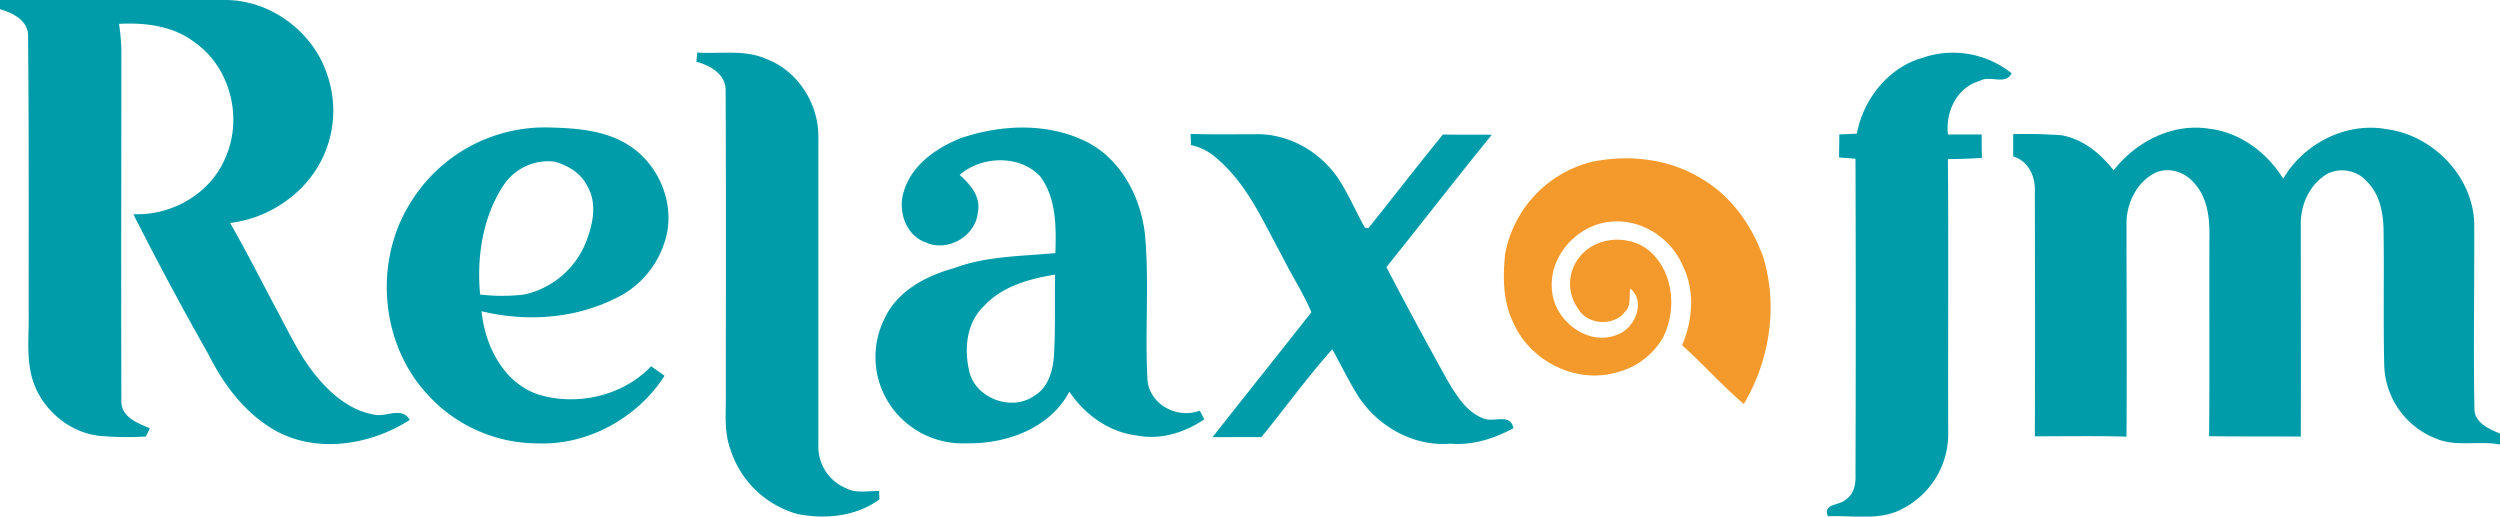
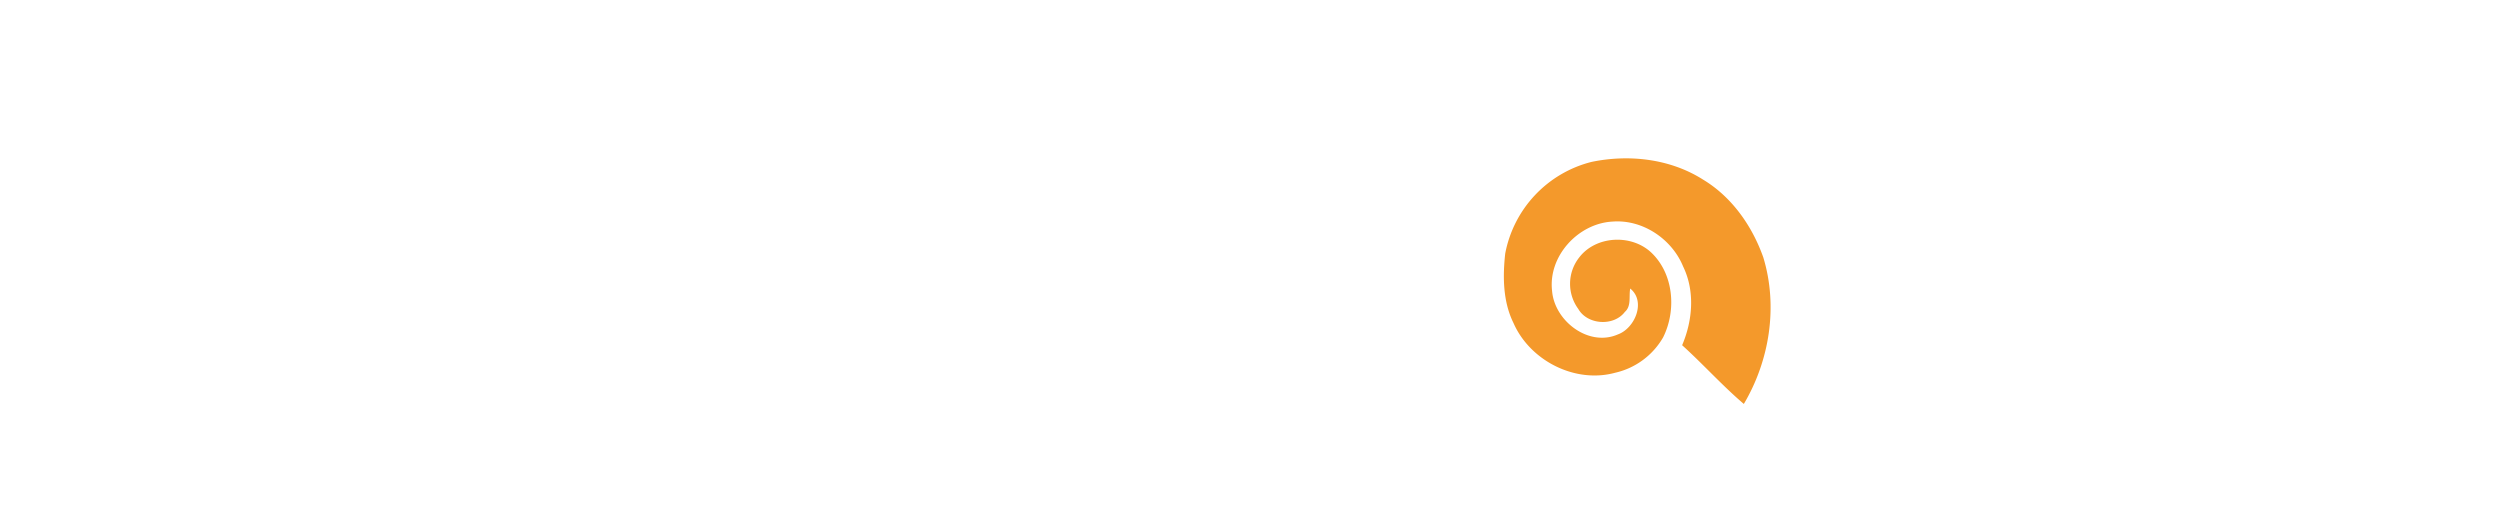
<svg xmlns="http://www.w3.org/2000/svg" viewBox="0 0 600 123.99">
  <defs>
    <style>.cls-1{fill:#009ca9;}.cls-2{fill:#f4992b;}</style>
  </defs>
  <title>Ресурс 1</title>
  <g id="Слой_2" data-name="Слой 2">
    <g id="Слой_1-2" data-name="Слой 1">
-       <path class="cls-1" d="M0,0C18,0,36.05,0,54.08,0c11,0,21.31,7.8,24.56,18.25a26.27,26.27,0,0,1-5.85,26.38,29.27,29.27,0,0,1-17.55,8.89c3.83,6.67,7.29,13.55,10.91,20.33C69.27,79.61,72,85.69,76.28,90.7c3.54,4.23,8.17,8,13.79,8.86,2.83.48,6.49-2,8.26,1.23-9.82,6.32-23.53,8.3-33.7,1.67C58.11,98.26,53.44,91.86,50,85Q40.6,68.41,32,51.41c9.14.37,18.37-4.81,22-13.35,4.38-9.47,1.38-21.78-7.2-27.84-5.18-4-11.88-4.84-18.23-4.49A52,52,0,0,1,29.13,12c0,28-.09,56,0,84-.23,4,3.81,5.54,6.83,6.76a14.16,14.16,0,0,1-1,2,71.22,71.22,0,0,1-10.12-.08c-7.55-.38-14.34-5.86-16.81-12.92C6.17,86.37,7,80.56,6.88,75c0-22,.06-44.09-.14-66.12C6.93,5,3.17,3.12,0,2.22V0ZM167.33,12.61c5.54.38,11.36-.8,16.6,1.55C191.52,17,196.54,25,196.41,33q0,37,0,73.95A10.78,10.78,0,0,0,203,117.15c2.47,1.34,5.32.61,8,.7,0,.51.05,1.52.07,2-5.64,4.13-13,4.82-19.65,3.52a23.5,23.5,0,0,1-16.13-15.53c-1.63-4.49-1-9.31-1.09-14,0-24,.07-48-.05-72,.12-4-3.66-6.12-7-7,0-.57.16-1.71.21-2.27ZM460.9,14.05a22.51,22.51,0,0,1,21.89,3.54c-1.49,3-5.29.3-7.71,1.86-5.49,1.55-8.19,7.45-7.58,12.82l8.1,0c0,1.88,0,3.75.07,5.63-2.73.18-5.46.25-8.18.29.19,21.91,0,43.82.08,65.72a20.15,20.15,0,0,1-10.61,18c-5.53,3.22-12.17,1.71-18.24,2-1.38-3.06,2.72-2.53,4.26-4,2-1.34,2.44-3.76,2.34-6q.12-37.9,0-75.81l-3.94-.31c0-1.84.05-3.67.05-5.5,1.4-.1,2.81-.13,4.22-.22,1.51-8.11,7.27-15.49,15.23-18.06ZM98.56,48.58a37.84,37.84,0,0,1,32.44-18c7.24.13,15.2.61,21.18,5.17,6.78,5.08,10.13,14.67,7.19,22.75a22.29,22.29,0,0,1-11.71,13.13c-9.87,4.91-21.45,5.64-32.08,3.07.81,8.3,5.29,17.26,13.7,20,9.27,2.81,20.26.31,27-6.81l3.22,2.3C153,100.32,141.05,106.91,129,106.41A35.74,35.74,0,0,1,102,94C91.16,81.73,89.81,62.36,98.56,48.58Zm22.14-3.9c-4.91,7.63-6.31,17.09-5.47,26a43.79,43.79,0,0,0,10.61,0,20.71,20.71,0,0,0,14.87-12.78c1.56-4.09,2.64-8.94.36-13-1.46-3.23-4.73-5.25-8.06-6.12a12.85,12.85,0,0,0-12.31,5.93ZM231.05,33c9.38-3.09,20.07-3.52,29.16.75s14.14,14.4,14.72,24.15c.84,11.14-.17,22.35.48,33.49.68,5.81,7.23,9.22,12.54,7.15q.53,1.05,1.08,2.1c-4.7,3.17-10.44,5-16.12,3.89-6.71-.78-12.57-5-16.26-10.53-4.65,8.81-15.14,12.58-24.63,12.39A21,21,0,0,1,215,99a20.61,20.61,0,0,1-2.65-22.67c3.11-6.61,10-10.16,16.7-12,7.75-2.91,16.11-2.82,24.24-3.59.2-6.22.25-13.13-3.61-18.37-4.92-5.28-14.06-5-19.36-.39,2.58,2.27,5.2,5.33,4.35,9.07-.55,5.7-7.29,9.5-12.47,7.14-4.9-1.72-6.84-7.76-5.23-12.41,2-6.46,8.11-10.52,14.12-12.82Zm4.7,40.85c-3.87,4-4.37,10.21-3.09,15.42,1.56,6.33,10.05,9.48,15.42,5.82,3.56-2,4.69-6.28,4.89-10.08.35-6.36.14-12.74.25-19.11-6.35,1.06-13.09,2.89-17.47,8ZM507.27,40.87c5.33-6.82,14-11.33,22.77-10,7.49.84,14,5.67,17.93,12,5-8.49,15.17-13.7,25-11.84,11.1,1.52,20.69,11.5,20.85,22.85.07,14.71-.24,29.42.05,44.12-.08,3.47,3.49,4.94,6.16,6.07v2.62c-5.09-1-10.49.64-15.38-1.43a19.49,19.49,0,0,1-12.43-17.36c-.26-11,0-22-.17-32.94-.1-4-.93-8.25-3.8-11.18a8,8,0,0,0-9.49-2.17c-4.32,2.37-6.67,7.45-6.57,12.28,0,17,.06,33.93,0,50.9-7.33-.07-14.65,0-22-.1.14-16.25,0-32.49.08-48.74,0-4.11-.65-8.57-3.45-11.77-2.19-2.76-6.12-4.24-9.46-2.74-4.6,2.2-7.11,7.53-7,12.5,0,16.95.12,33.91,0,50.86-7.34-.21-14.69-.08-22-.08.09-19.58.05-39.15,0-58.73.18-3.61-1.53-7.34-5.19-8.44,0-1.79,0-3.57,0-5.35a115.3,115.3,0,0,1,11.61.26c5.12.93,9.38,4.38,12.48,8.42ZM285.76,32.14c5.07.17,10.15.07,15.22.09,8.7-.39,17.16,4.88,21.31,12.42,1.92,3.24,3.44,6.7,5.29,10l.84.09c6-7.47,11.83-15.05,17.88-22.46,3.91.08,7.83,0,11.74.06-8.54,10.5-16.83,21.2-25.3,31.77,4.67,9,9.53,17.92,14.43,26.8,2.2,3.72,4.64,7.93,8.9,9.54,2.42,1,6.51-1.37,7.14,2.33-4.66,2.51-9.84,4.15-15.19,3.7-8.72.73-17.3-4.1-22-11.33-2.34-3.64-4.14-7.57-6.28-11.32-6,6.74-11.32,14.08-17,21.09-3.92-.06-7.83,0-11.74,0,7.87-10,15.89-20,23.74-30-2-4.66-4.81-8.95-7.06-13.51-4.61-8.4-8.53-17.65-16.17-23.83a13.12,13.12,0,0,0-5.68-2.76c0-.65-.06-1.93-.09-2.58Z" />
-       <path class="cls-2" d="M382,38.85c9-1.86,18.83-.75,26.71,4.24,6.95,4.18,11.82,11.15,14.49,18.71,3.55,11.72,1.52,24.68-4.68,35.15-5.19-4.42-9.75-9.53-14.81-14.1,2.54-5.94,3.11-13,.24-18.89-2.71-6.62-9.73-11.34-16.95-10.78-8.24.44-15.48,8.29-14.5,16.65.58,7.22,8.8,13.51,15.81,10.42,4.07-1.47,6.79-7.91,2.94-11-.36,1.85.33,4.2-1.28,5.6-2.66,3.53-9,3.14-11.19-.72a10.2,10.2,0,0,1,.2-12.3c4-5.28,12.56-5.71,17.33-1.21,5.4,5.12,6.07,13.86,2.85,20.33a17.82,17.82,0,0,1-11.53,8.51c-9.59,2.63-20.42-2.89-24.38-11.91-2.55-5.14-2.61-11.1-2-16.68A28.07,28.07,0,0,1,382,38.85Z" />
+       <path class="cls-2" d="M382,38.85c9-1.86,18.83-.75,26.71,4.24,6.95,4.18,11.82,11.15,14.49,18.71,3.55,11.72,1.52,24.68-4.68,35.15-5.19-4.42-9.75-9.53-14.81-14.1,2.54-5.94,3.11-13,.24-18.89-2.71-6.62-9.73-11.34-16.95-10.78-8.24.44-15.48,8.29-14.5,16.65.58,7.22,8.8,13.51,15.81,10.42,4.07-1.47,6.79-7.91,2.94-11-.36,1.85.33,4.2-1.28,5.6-2.66,3.53-9,3.14-11.19-.72a10.2,10.2,0,0,1,.2-12.3c4-5.28,12.56-5.71,17.33-1.21,5.4,5.12,6.07,13.86,2.85,20.33a17.82,17.82,0,0,1-11.53,8.51c-9.59,2.63-20.42-2.89-24.38-11.91-2.55-5.14-2.61-11.1-2-16.68A28.07,28.07,0,0,1,382,38.85" />
    </g>
  </g>
</svg>